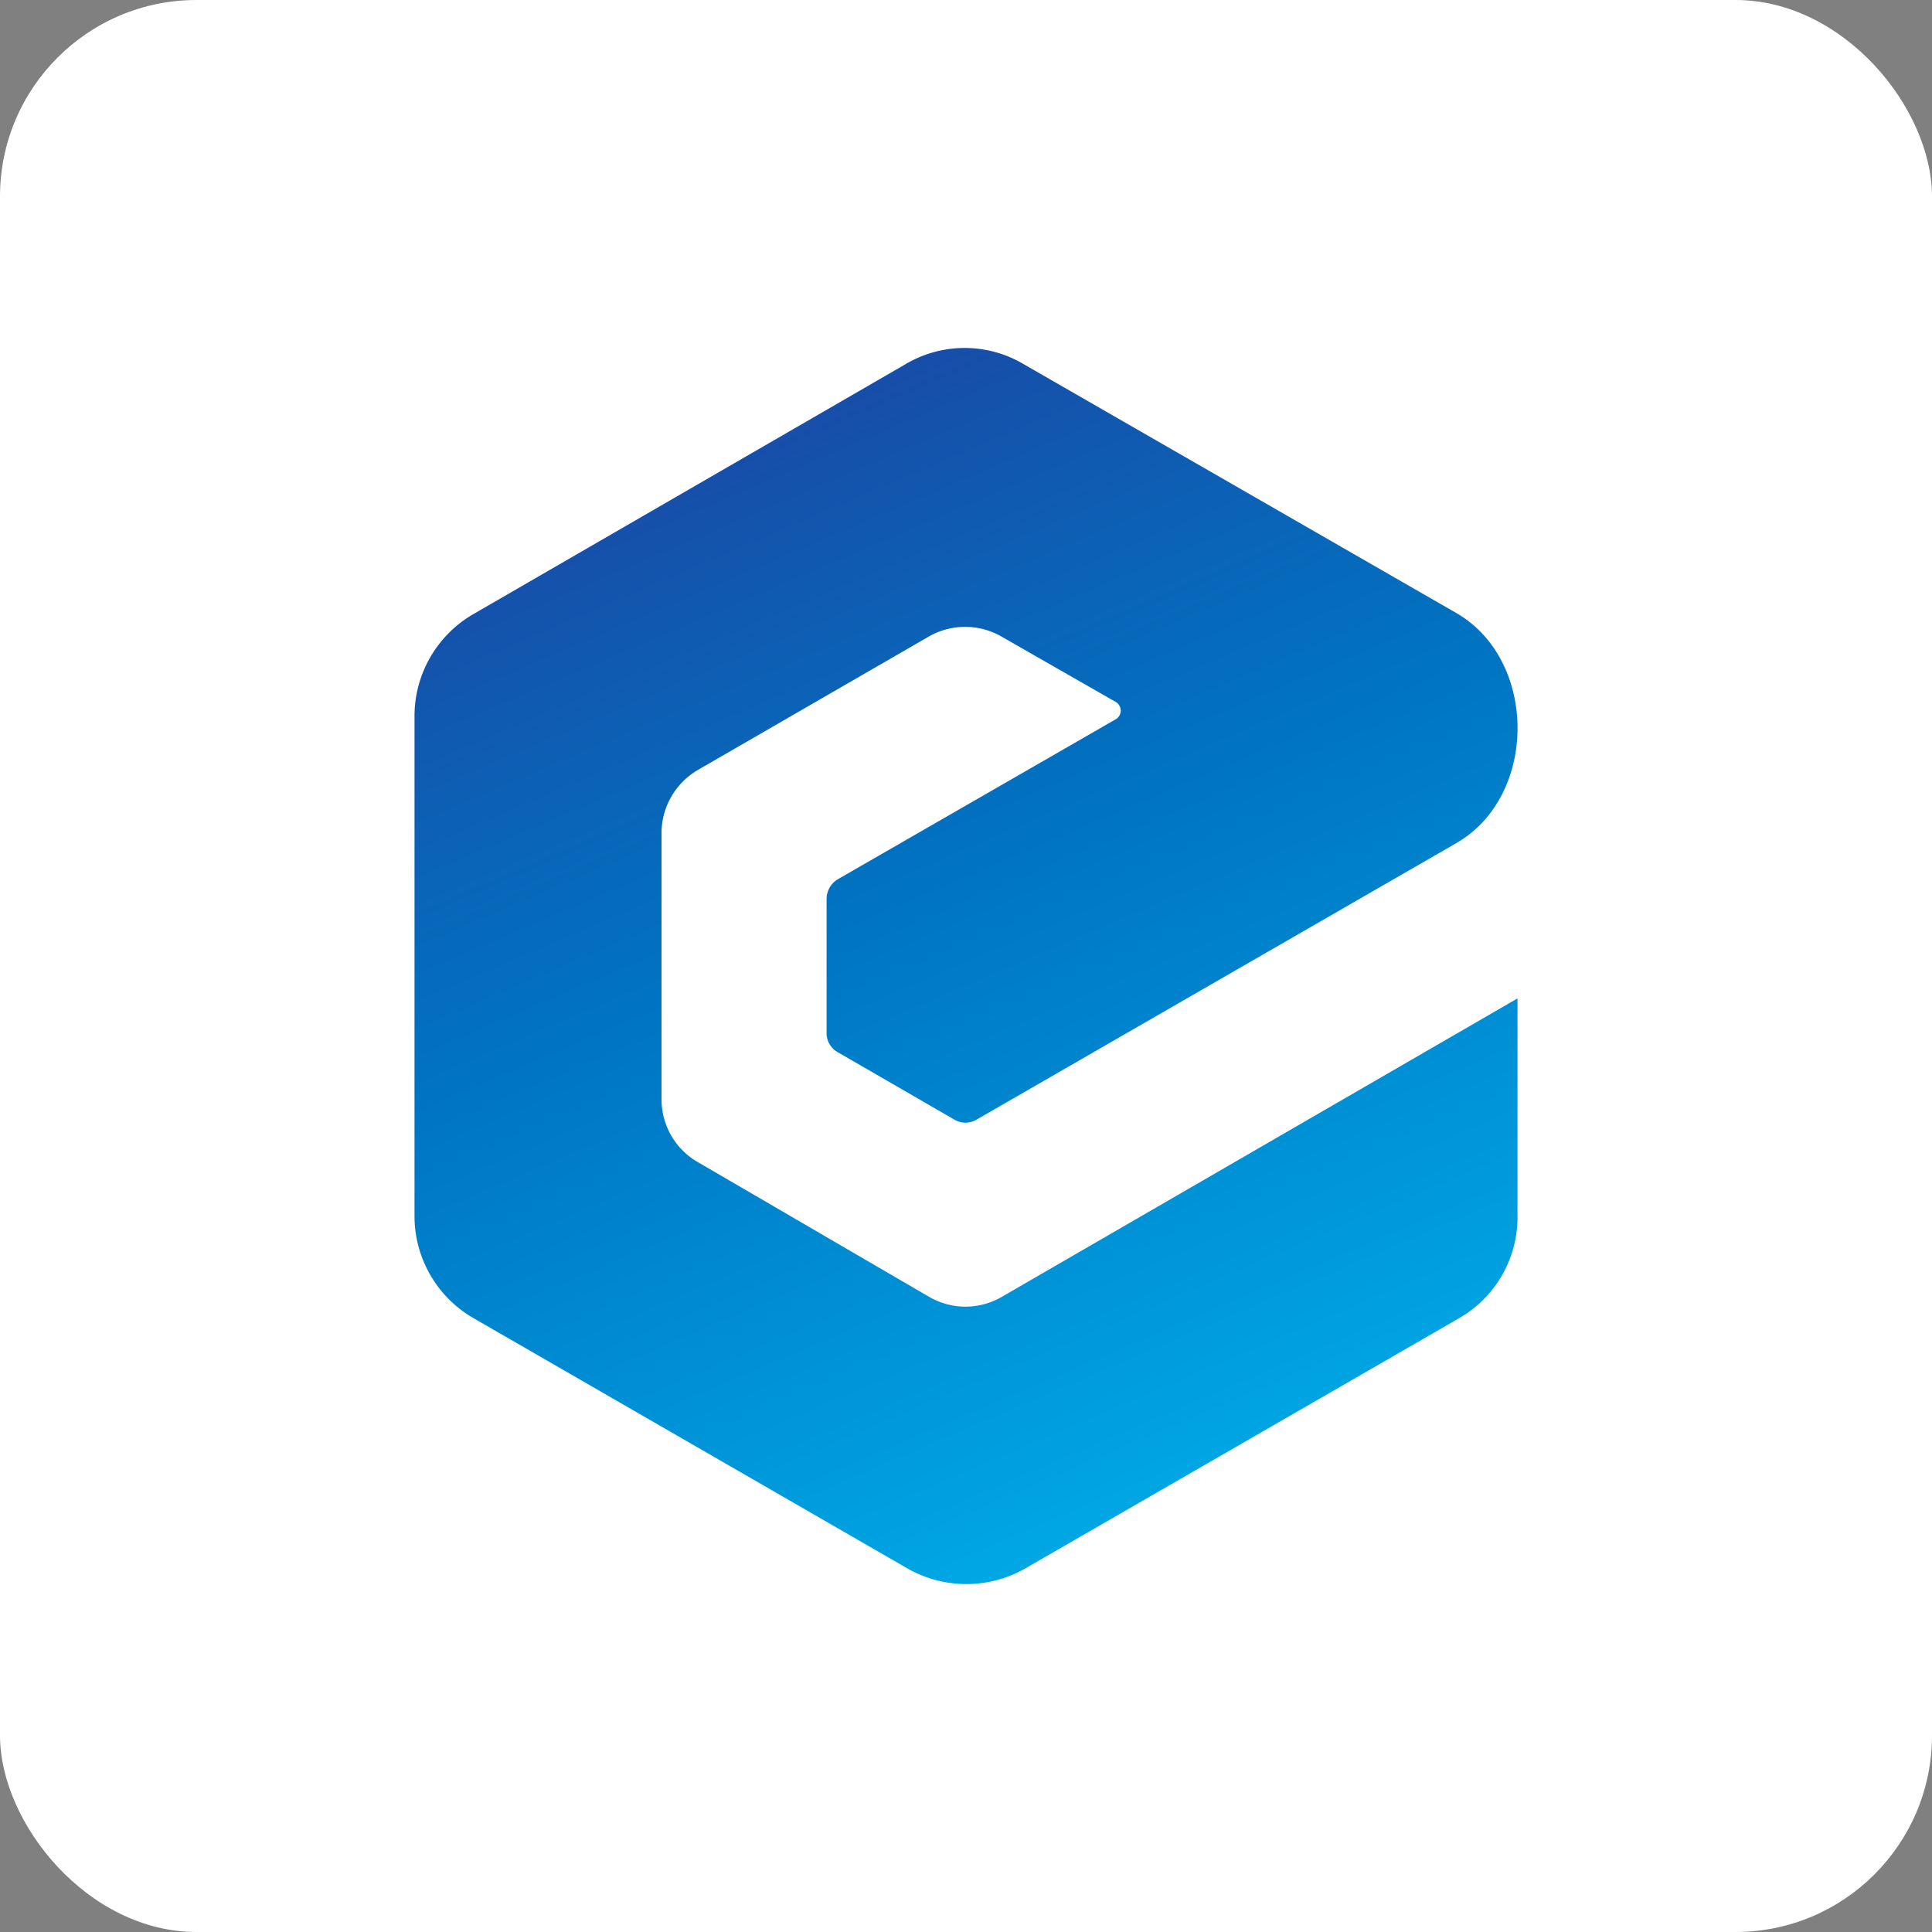
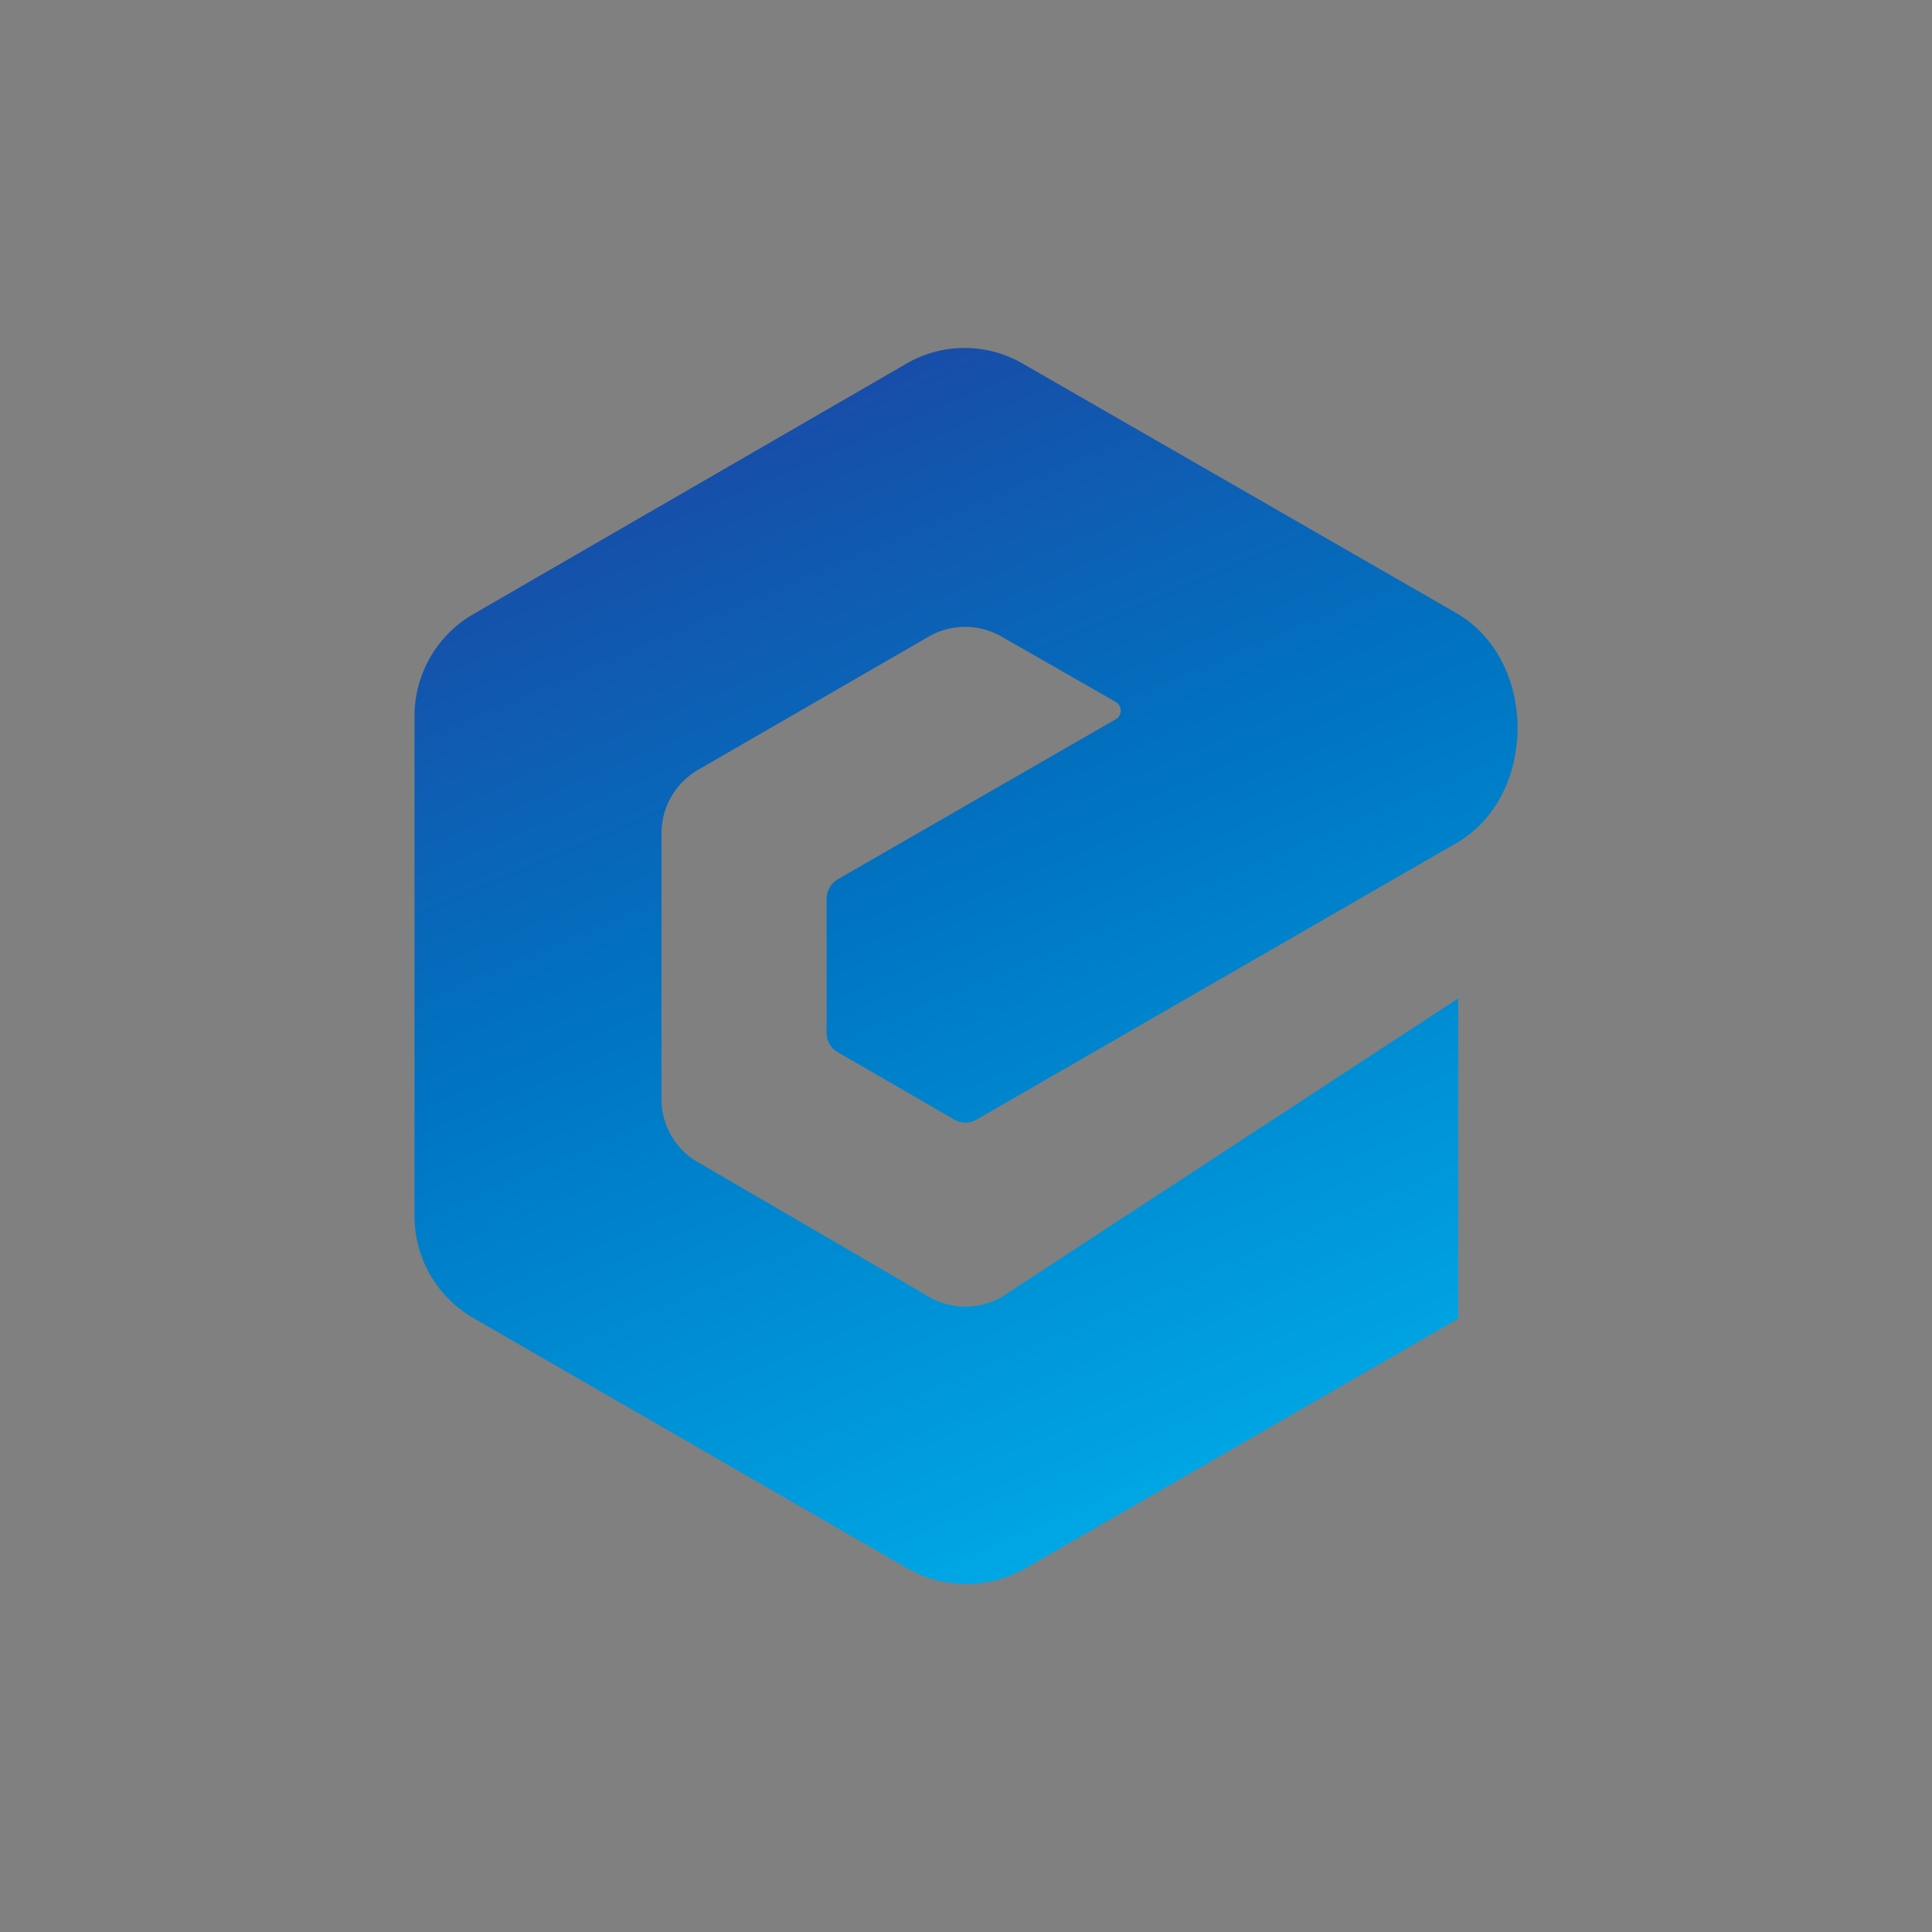
<svg xmlns="http://www.w3.org/2000/svg" id="Layer_1" data-name="Layer 1" viewBox="0 0 111.77 111.77">
  <rect x="0" y="0" width="111.77" height="111.77" fill="#808080" stroke="none" />
  <defs>
    <style>.cls-1{fill:#fff;}.cls-2{fill-rule:evenodd;fill:url(#New_Gradient_Swatch_2);}</style>
    <linearGradient id="New_Gradient_Swatch_2" x1="35.46" y1="8.21" x2="70.09" y2="89.3" gradientUnits="userSpaceOnUse">
      <stop offset="0" stop-color="#273498" />
      <stop offset="0.53" stop-color="#0074c2" />
      <stop offset="1" stop-color="#00abe7" />
    </linearGradient>
  </defs>
-   <rect class="cls-1" width="111.77" height="111.77" rx="11.37" />
-   <path class="cls-2" d="M40.38,44.54l13.31-7.69a4.23,4.23,0,0,1,4.29,0l6.57,3.76a.58.58,0,0,1,0,1L48.48,50.86A1.33,1.33,0,0,0,47.82,52v7.77a1.26,1.26,0,0,0,.66,1.11l6.73,3.89a1.25,1.25,0,0,0,1.29,0l27.76-16c4.71-2.72,4.71-10.57,0-13.3l-25-14.38a6.7,6.7,0,0,0-6.91,0L27.45,35.49a6.82,6.82,0,0,0-3.47,6c0,9.63,0,19.21,0,28.8a6.82,6.82,0,0,0,3.47,6l25,14.42a6.88,6.88,0,0,0,6.91,0l25-14.42a6.74,6.74,0,0,0,3.43-6V57.76L58,75a4.18,4.18,0,0,1-4.29,0L40.42,67.26a4.19,4.19,0,0,1-2.15-3.71V48.22a4.24,4.24,0,0,1,2.11-3.68Z" />
+   <path class="cls-2" d="M40.38,44.54l13.31-7.69a4.23,4.23,0,0,1,4.29,0l6.57,3.76a.58.58,0,0,1,0,1L48.48,50.86A1.33,1.33,0,0,0,47.82,52v7.77a1.26,1.26,0,0,0,.66,1.11l6.73,3.89a1.25,1.25,0,0,0,1.29,0l27.76-16c4.71-2.72,4.71-10.57,0-13.3l-25-14.38a6.7,6.7,0,0,0-6.91,0L27.45,35.49a6.82,6.82,0,0,0-3.47,6c0,9.63,0,19.21,0,28.8a6.82,6.82,0,0,0,3.47,6l25,14.42a6.88,6.88,0,0,0,6.91,0l25-14.42V57.76L58,75a4.18,4.18,0,0,1-4.29,0L40.42,67.26a4.19,4.19,0,0,1-2.15-3.71V48.22a4.24,4.24,0,0,1,2.11-3.68Z" />
</svg>